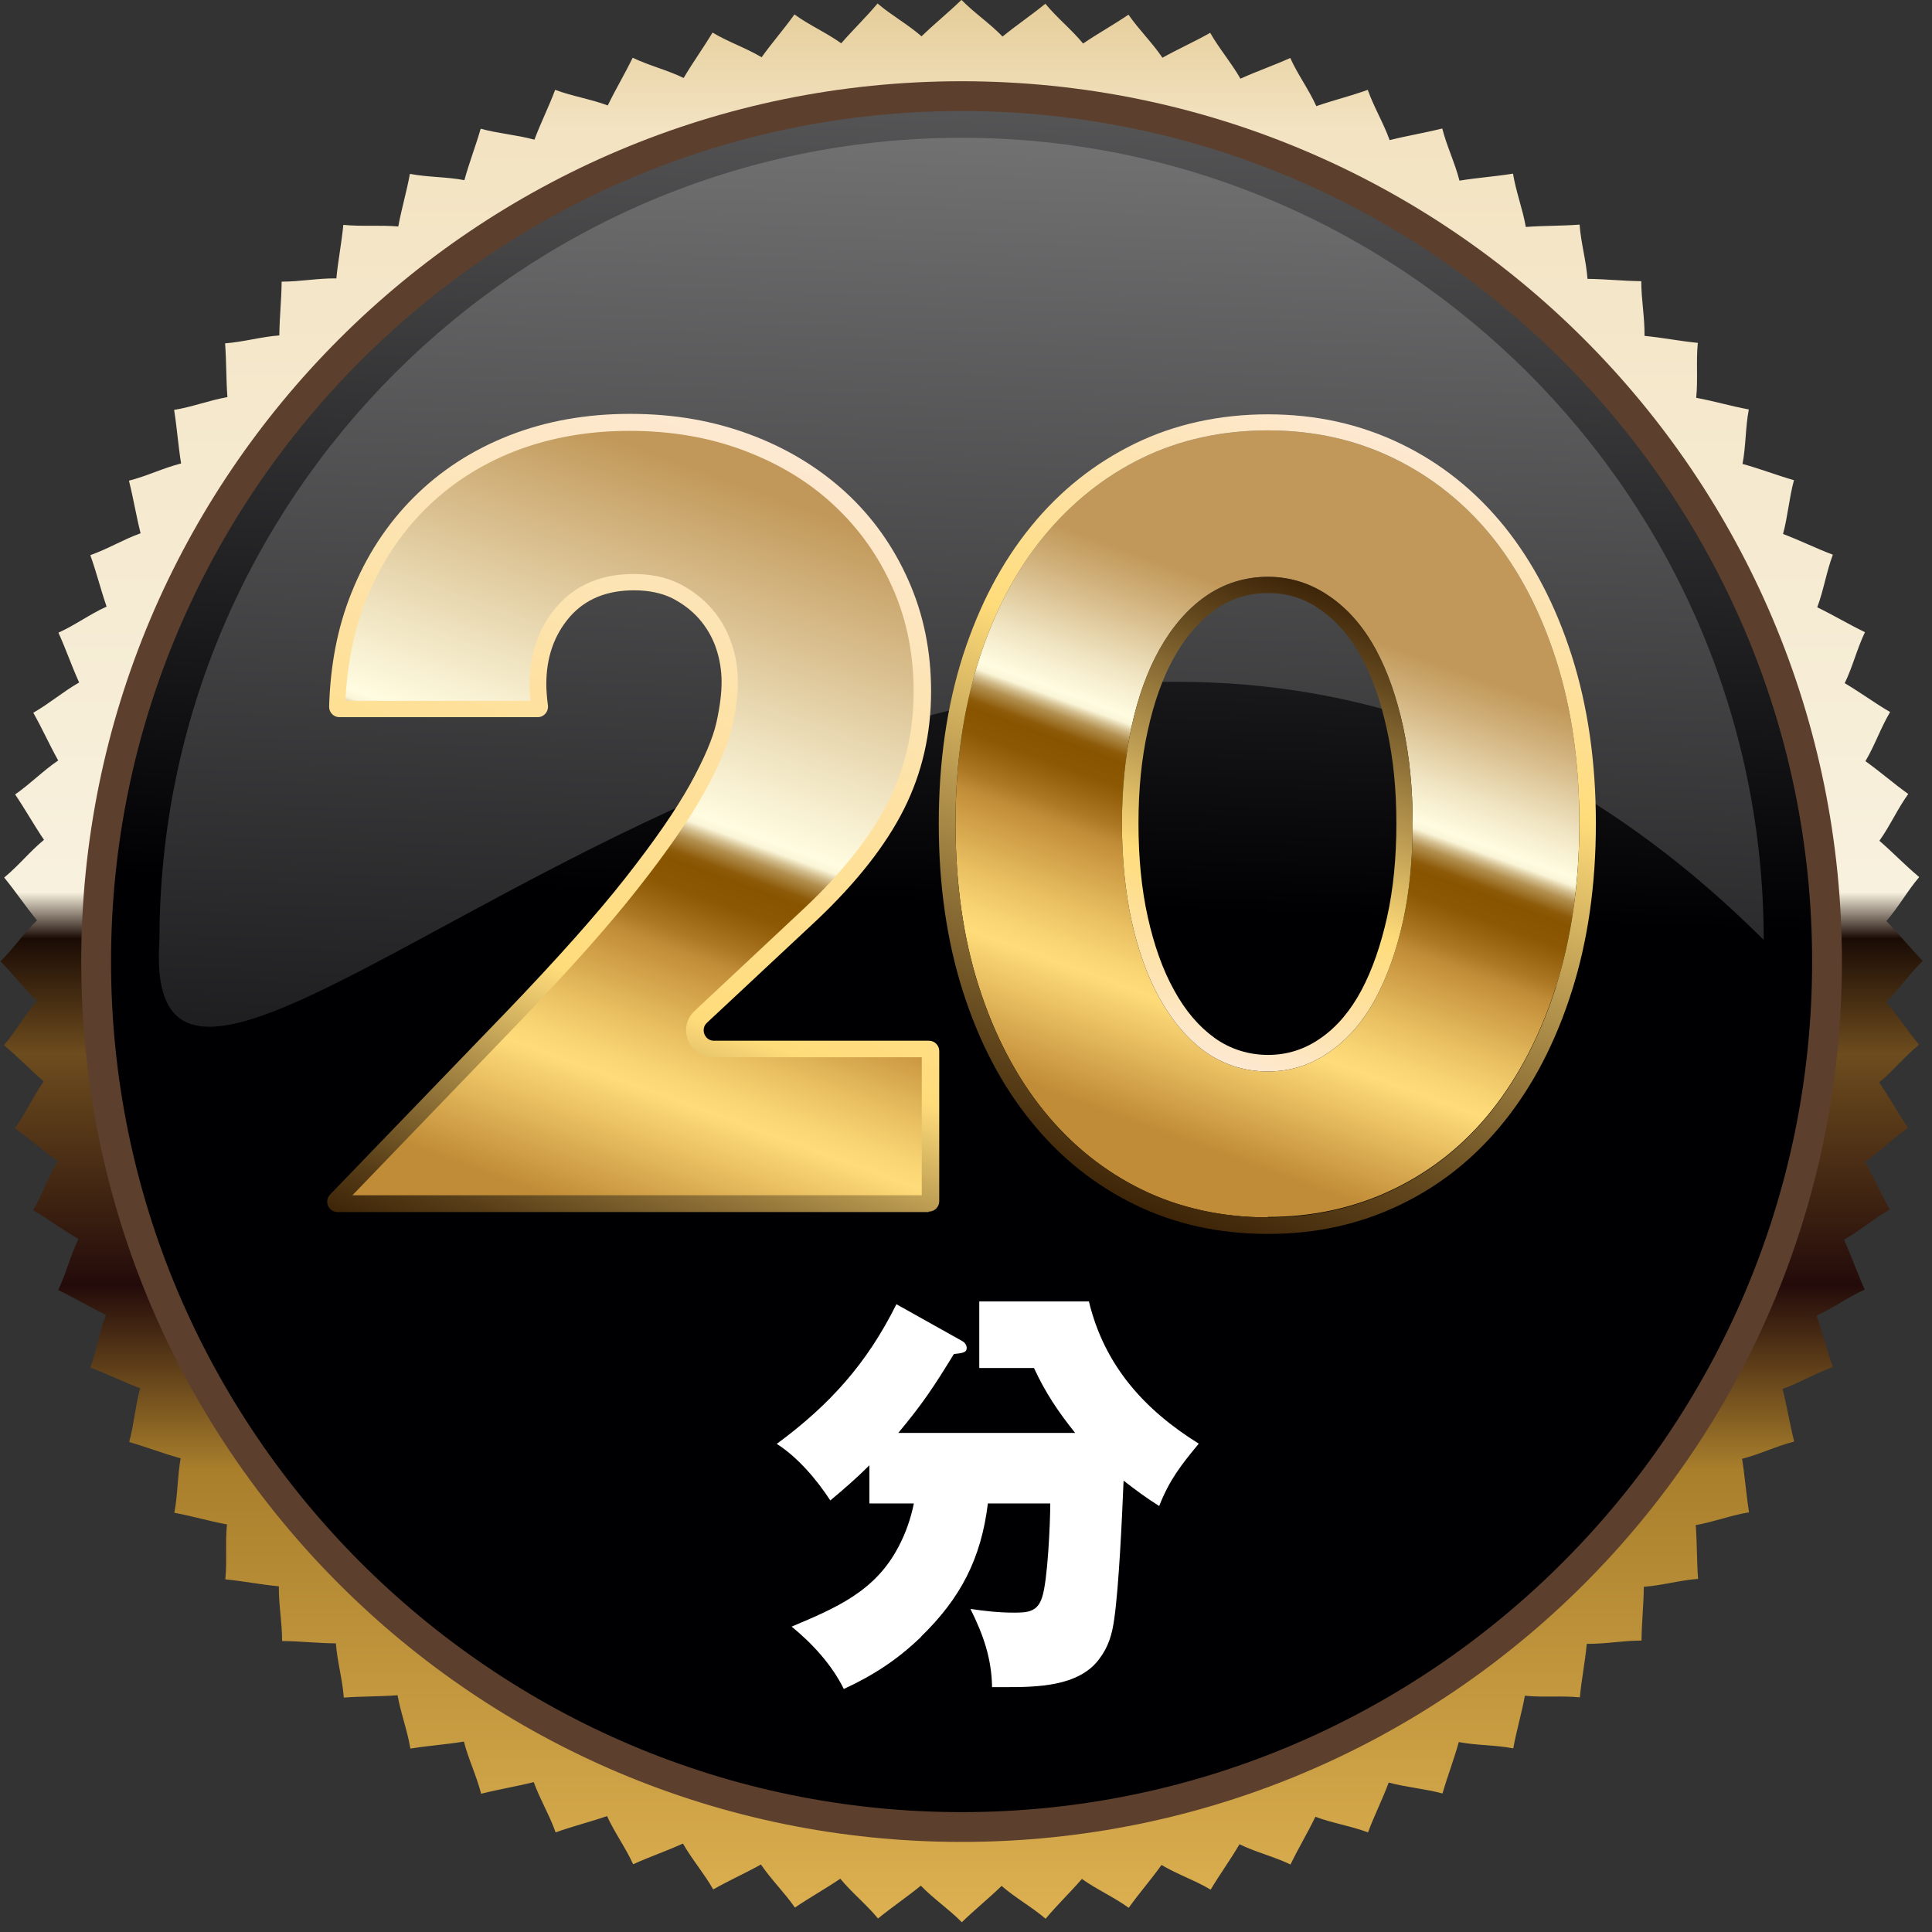
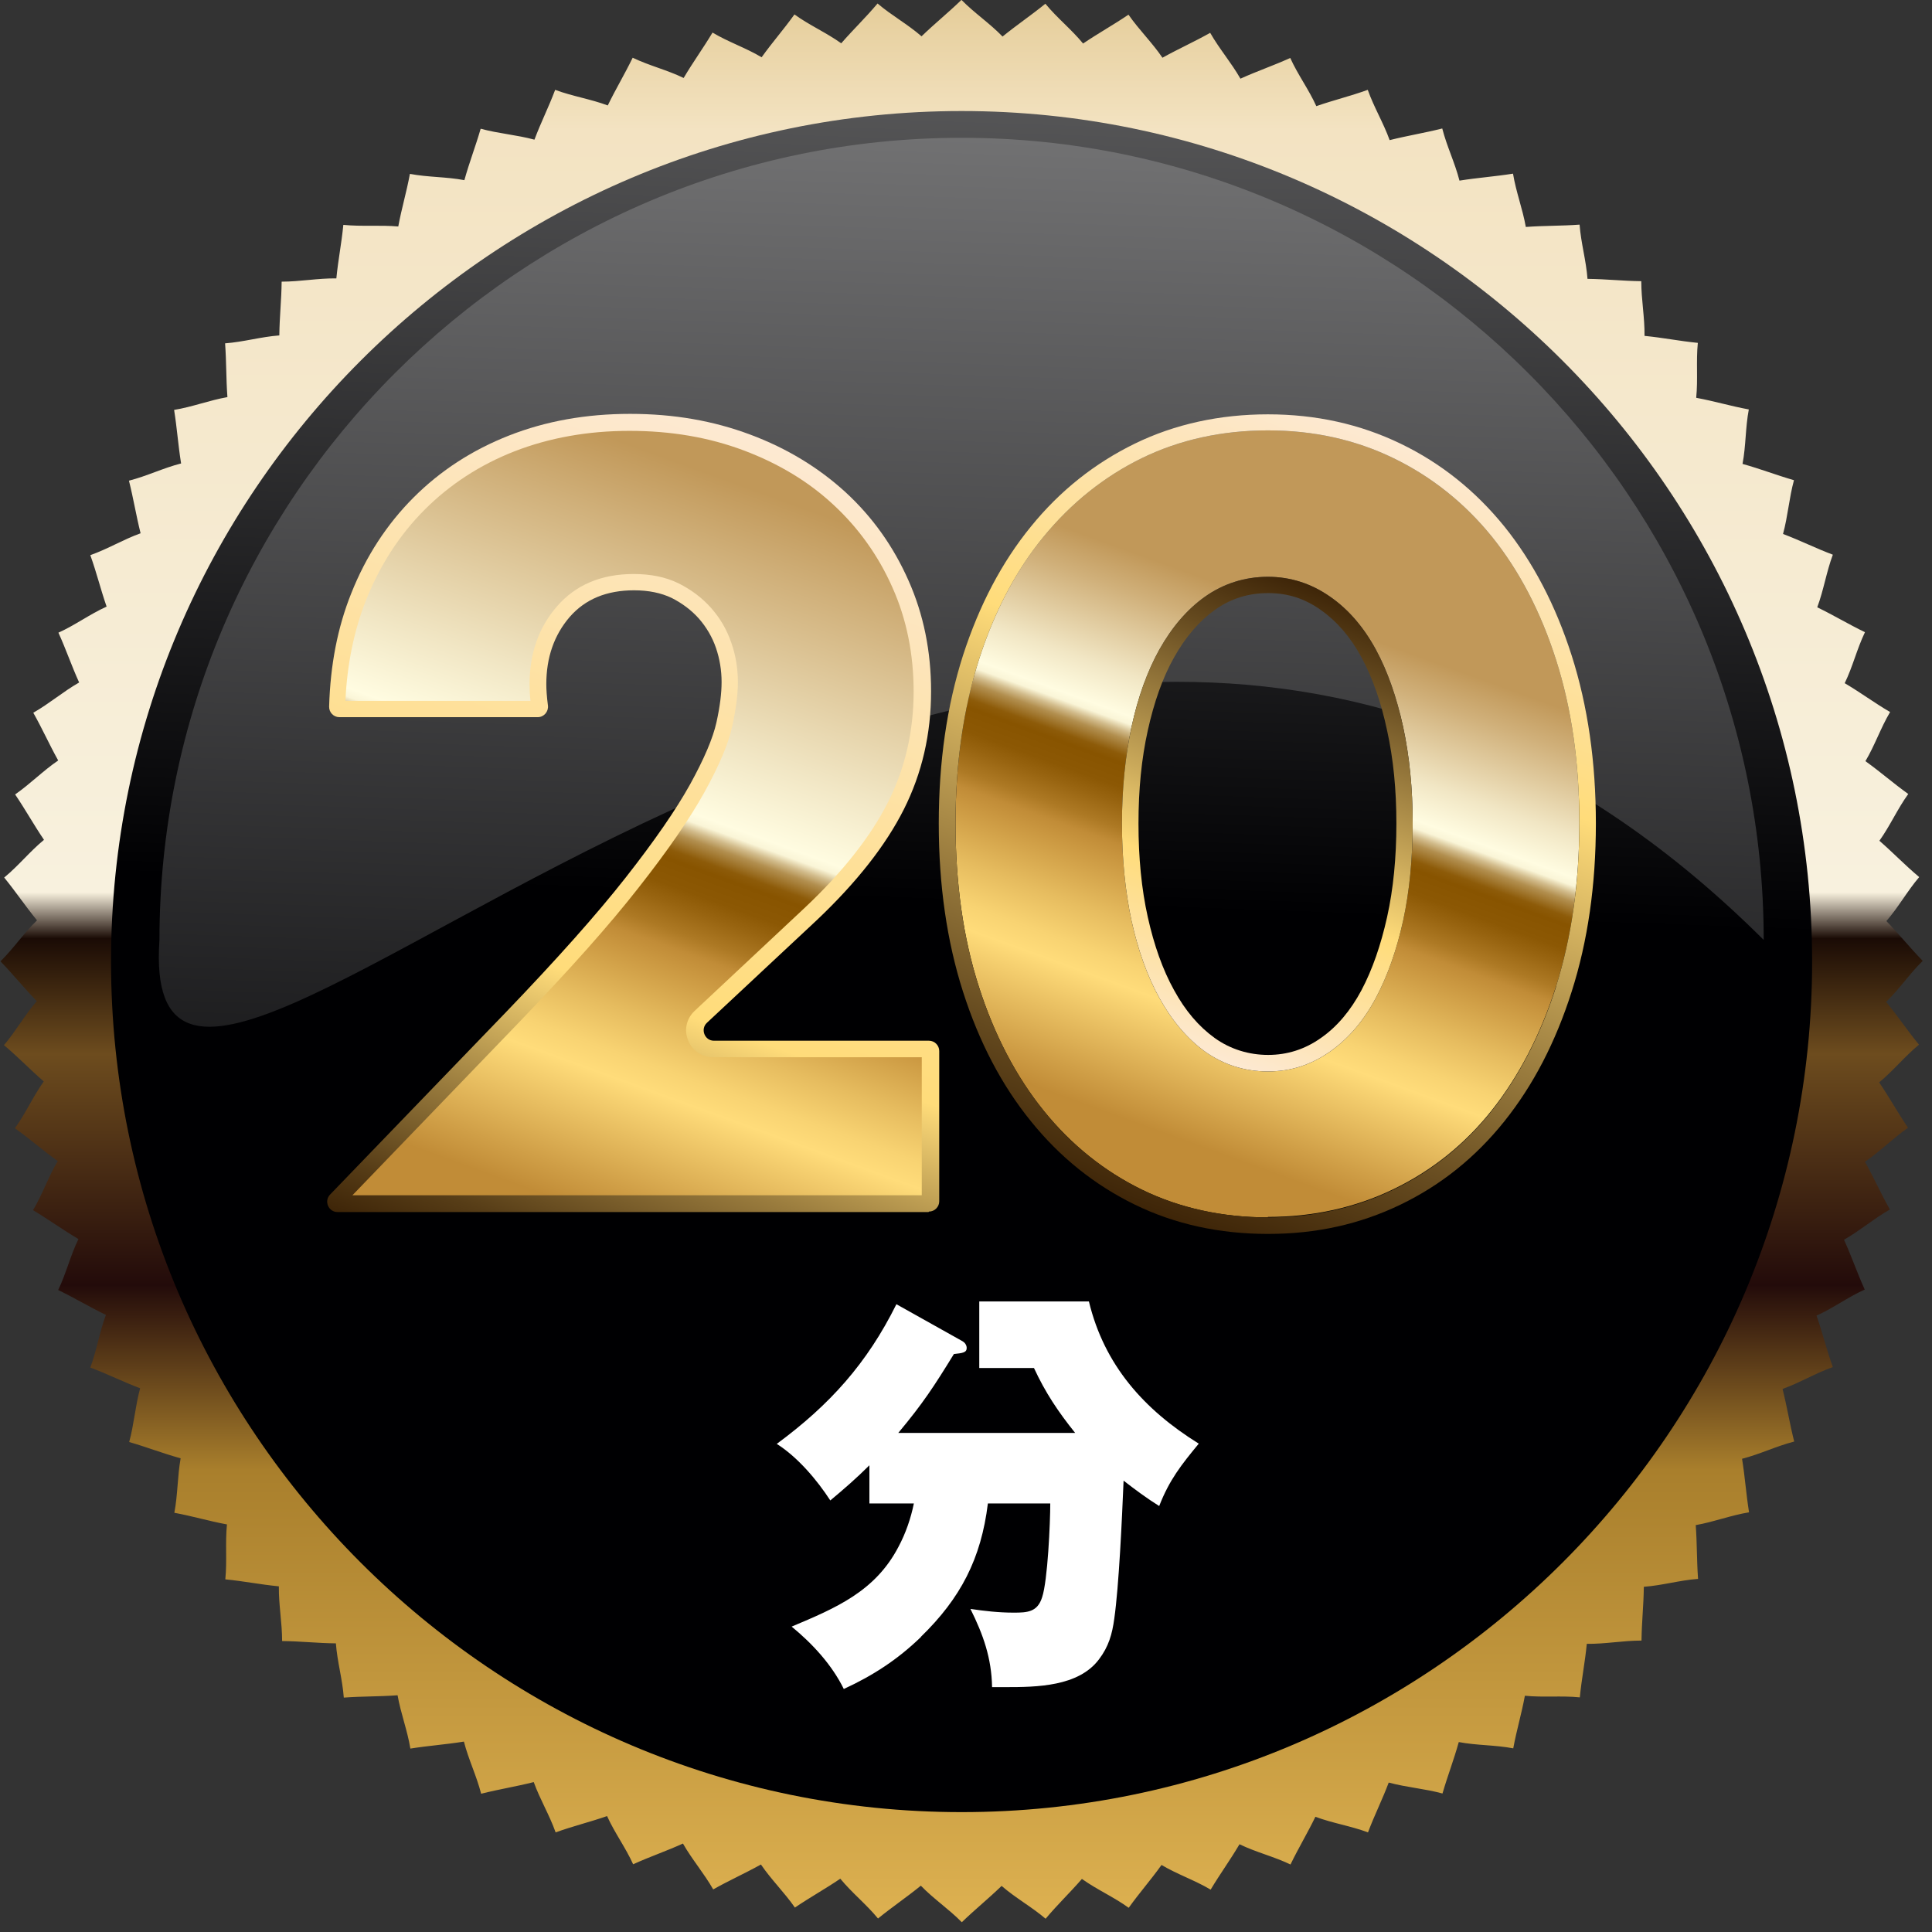
<svg xmlns="http://www.w3.org/2000/svg" width="83" height="83" viewBox="0 0 83 83" fill="none">
  <rect x="0" y="0" width="83" height="83" fill="#333333" stroke="none" />
  <g clip-path="url(#clip0_110_314)">
    <path fill-rule="evenodd" clip-rule="evenodd" d="M41.31 0C41.87 0.57 42.51 0.99 43.07 1.57C43.71 1.05 44.27 0.68 44.91 0.16C45.42 0.78 46.02 1.25 46.53 1.87C47.21 1.41 47.8 1.09 48.48 0.63C48.94 1.29 49.49 1.82 49.94 2.48C50.66 2.08 51.28 1.81 51.99 1.41C52.39 2.11 52.89 2.68 53.29 3.38C54.04 3.04 54.68 2.83 55.43 2.49C55.76 3.22 56.22 3.83 56.55 4.56C57.33 4.29 57.98 4.14 58.76 3.86C59.03 4.62 59.43 5.27 59.7 6.02C60.5 5.82 61.16 5.72 61.96 5.52C62.16 6.3 62.5 6.98 62.7 7.76C63.51 7.63 64.18 7.59 65 7.46C65.13 8.25 65.41 8.96 65.55 9.75C66.37 9.69 67.04 9.71 67.86 9.65C67.92 10.45 68.14 11.18 68.2 11.98C69.02 11.99 69.69 12.07 70.51 12.08C70.51 12.88 70.66 13.63 70.65 14.43C71.47 14.51 72.13 14.65 72.94 14.73C72.86 15.53 72.95 16.29 72.87 17.09C73.68 17.24 74.32 17.44 75.13 17.59C74.98 18.38 75.01 19.14 74.86 19.93C75.65 20.15 76.28 20.4 77.07 20.63C76.86 21.4 76.81 22.17 76.6 22.94C77.37 23.23 77.97 23.54 78.74 23.83C78.46 24.58 78.35 25.34 78.07 26.09C78.81 26.45 79.38 26.8 80.12 27.16C79.77 27.89 79.6 28.63 79.25 29.35C79.96 29.77 80.5 30.18 81.2 30.59C80.79 31.28 80.55 32.01 80.14 32.7C80.81 33.18 81.31 33.63 81.98 34.11C81.51 34.76 81.21 35.46 80.74 36.12C81.36 36.66 81.82 37.15 82.45 37.68C81.93 38.29 81.57 38.96 81.04 39.57C81.61 40.16 82.03 40.69 82.6 41.28C82.03 41.84 81.61 42.48 81.03 43.04C81.55 43.68 81.92 44.24 82.44 44.88C81.82 45.39 81.35 45.99 80.73 46.5C81.19 47.18 81.51 47.77 81.97 48.45C81.31 48.91 80.78 49.46 80.12 49.91C80.52 50.63 80.79 51.25 81.19 51.96C80.49 52.36 79.92 52.86 79.22 53.26C79.56 54.01 79.77 54.65 80.11 55.4C79.38 55.73 78.77 56.19 78.04 56.52C78.31 57.3 78.46 57.95 78.74 58.73C77.98 59 77.33 59.4 76.58 59.67C76.78 60.47 76.88 61.13 77.08 61.93C76.3 62.13 75.62 62.47 74.84 62.67C74.97 63.48 75.01 64.15 75.14 64.97C74.35 65.1 73.64 65.38 72.85 65.52C72.91 66.34 72.89 67.01 72.95 67.83C72.15 67.89 71.42 68.11 70.62 68.17C70.61 68.99 70.53 69.66 70.52 70.48C69.72 70.48 68.97 70.63 68.17 70.62C68.09 71.44 67.95 72.1 67.87 72.92C67.07 72.84 66.31 72.93 65.51 72.85C65.36 73.66 65.16 74.3 65.01 75.11C64.22 74.96 63.46 74.99 62.67 74.84C62.45 75.63 62.2 76.26 61.97 77.05C61.2 76.84 60.44 76.79 59.66 76.58C59.37 77.35 59.06 77.95 58.77 78.72C58.02 78.44 57.26 78.33 56.51 78.05C56.15 78.79 55.8 79.36 55.44 80.1C54.71 79.75 53.97 79.58 53.25 79.23C52.83 79.94 52.43 80.48 52.01 81.18C51.32 80.77 50.59 80.53 49.9 80.12C49.42 80.79 48.97 81.29 48.49 81.96C47.84 81.49 47.14 81.19 46.48 80.72C45.94 81.34 45.45 81.8 44.92 82.43C44.31 81.91 43.64 81.55 43.03 81.02C42.44 81.59 41.91 82.01 41.32 82.58C40.76 82.01 40.12 81.59 39.56 81.01C38.92 81.53 38.36 81.9 37.72 82.42C37.21 81.8 36.61 81.33 36.1 80.71C35.42 81.17 34.83 81.49 34.15 81.95C33.69 81.29 33.14 80.76 32.69 80.1C31.97 80.5 31.35 80.77 30.64 81.17C30.24 80.47 29.74 79.9 29.34 79.2C28.59 79.54 27.95 79.75 27.2 80.09C26.87 79.36 26.41 78.75 26.08 78.02C25.3 78.29 24.65 78.44 23.87 78.72C23.6 77.96 23.2 77.31 22.93 76.56C22.13 76.76 21.47 76.86 20.67 77.06C20.47 76.28 20.13 75.6 19.93 74.82C19.12 74.95 18.45 74.99 17.63 75.12C17.5 74.33 17.22 73.62 17.08 72.83C16.26 72.89 15.59 72.87 14.77 72.93C14.71 72.13 14.49 71.4 14.43 70.6C13.61 70.59 12.94 70.51 12.12 70.5C12.12 69.7 11.97 68.95 11.98 68.15C11.16 68.07 10.5 67.93 9.68 67.85C9.76 67.05 9.67 66.29 9.75 65.49C8.94 65.34 8.3 65.14 7.49 64.99C7.64 64.2 7.62 63.44 7.76 62.65C6.97 62.43 6.34 62.18 5.55 61.95C5.76 61.18 5.81 60.41 6.02 59.64C5.25 59.35 4.65 59.04 3.88 58.75C4.16 58 4.27 57.24 4.55 56.49C3.81 56.13 3.24 55.78 2.5 55.42C2.85 54.69 3.02 53.95 3.37 53.23C2.66 52.81 2.12 52.41 1.42 51.99C1.83 51.3 2.07 50.57 2.48 49.88C1.81 49.4 1.31 48.95 0.64 48.47C1.11 47.82 1.41 47.12 1.88 46.46C1.26 45.92 0.8 45.43 0.17 44.9C0.69 44.29 1.05 43.62 1.58 43.01C1.01 42.42 0.59 41.89 0.02 41.3C0.59 40.74 1.01 40.1 1.59 39.54C1.07 38.9 0.7 38.34 0.18 37.7C0.8 37.19 1.27 36.59 1.89 36.08C1.43 35.4 1.11 34.81 0.65 34.13C1.31 33.67 1.84 33.12 2.5 32.67C2.1 31.95 1.83 31.33 1.43 30.62C2.13 30.22 2.7 29.72 3.4 29.32C3.06 28.57 2.85 27.93 2.51 27.18C3.24 26.85 3.85 26.39 4.58 26.06C4.31 25.28 4.16 24.63 3.88 23.85C4.64 23.58 5.29 23.18 6.04 22.91C5.84 22.11 5.74 21.45 5.54 20.65C6.32 20.45 7 20.11 7.78 19.91C7.65 19.1 7.61 18.43 7.48 17.61C8.27 17.48 8.98 17.2 9.77 17.06C9.71 16.24 9.73 15.57 9.67 14.75C10.47 14.69 11.2 14.47 12 14.41C12.01 13.59 12.09 12.92 12.1 12.1C12.9 12.1 13.65 11.95 14.45 11.96C14.53 11.14 14.67 10.48 14.75 9.66C15.55 9.74 16.31 9.66 17.11 9.73C17.26 8.92 17.46 8.28 17.61 7.47C18.4 7.62 19.16 7.59 19.95 7.74C20.17 6.95 20.42 6.32 20.65 5.53C21.42 5.74 22.18 5.79 22.96 6C23.25 5.23 23.56 4.63 23.85 3.86C24.6 4.14 25.36 4.25 26.11 4.53C26.47 3.79 26.82 3.22 27.18 2.48C27.91 2.83 28.65 3 29.37 3.35C29.79 2.64 30.19 2.1 30.61 1.4C31.3 1.81 32.03 2.05 32.72 2.46C33.2 1.79 33.65 1.29 34.13 0.62C34.78 1.09 35.48 1.39 36.14 1.86C36.68 1.24 37.17 0.78 37.7 0.15C38.31 0.67 38.98 1.03 39.59 1.56C40.18 0.99 40.71 0.57 41.3 0L41.31 0Z" fill="url(#paint0_linear_110_314)" />
-     <path d="M41.31 79.13C62.197 79.13 79.13 62.198 79.13 41.31C79.13 20.423 62.197 3.49 41.31 3.49C20.423 3.49 3.49 20.423 3.49 41.31C3.49 62.198 20.423 79.13 41.31 79.13Z" fill="#5C3F2D" />
    <path fill-rule="evenodd" clip-rule="evenodd" d="M41.31 5.38C61.15 5.38 77.24 21.46 77.24 41.31C77.24 61.16 61.16 77.24 41.31 77.24C21.46 77.24 5.38 61.15 5.38 41.31C5.38 21.47 21.47 5.38 41.31 5.38Z" fill="url(#paint1_linear_110_314)" />
    <path fill-rule="evenodd" clip-rule="evenodd" d="M41.31 69.6L42.25 71.42L44.33 71.8L42.89 73.25L43.18 75.35L41.35 74.43L39.44 75.35L39.75 73.32L38.29 71.8L40.31 71.46L41.31 69.6Z" fill="#5C3F2D" />
    <path fill-rule="evenodd" clip-rule="evenodd" d="M41.31 4.77C61.43 4.77 77.85 21.18 77.85 41.31C77.85 61.44 61.44 77.85 41.31 77.85C21.18 77.85 4.77 61.43 4.77 41.31C4.77 21.19 21.19 4.77 41.31 4.77Z" fill="url(#paint2_linear_110_314)" />
    <path fill-rule="evenodd" clip-rule="evenodd" d="M41.31 5.92C60.29 5.92 75.77 21.4 75.77 40.38C43.68 8.42 5.68 57.46 6.85 40.39C6.85 21.4 22.33 5.92 41.31 5.92Z" fill="url(#paint3_linear_110_314)" />
    <path d="M39.89 52.07H14.5C14.11 52.07 13.91 51.6 14.18 51.32L21.74 43.48C23.92 41.21 25.64 39.28 26.88 37.7C28.12 36.12 29.04 34.79 29.65 33.69C30.25 32.6 30.63 31.71 30.78 31.03C30.93 30.35 31 29.78 31 29.3C31 28.8 30.92 28.31 30.76 27.84C30.6 27.37 30.35 26.95 30.03 26.58C29.7 26.21 29.31 25.92 28.86 25.69C28.4 25.47 27.86 25.36 27.24 25.36C26.06 25.36 25.14 25.74 24.47 26.51C23.81 27.28 23.47 28.24 23.47 29.39C23.47 29.62 23.49 29.93 23.54 30.31C23.57 30.57 23.37 30.81 23.1 30.81H14.58C14.33 30.81 14.13 30.6 14.14 30.35C14.19 28.58 14.5 26.96 15.09 25.49C15.72 23.9 16.62 22.52 17.77 21.37C18.92 20.22 20.29 19.33 21.87 18.71C23.45 18.09 25.18 17.78 27.07 17.78C28.96 17.78 30.65 18.08 32.23 18.67C33.81 19.26 35.17 20.09 36.33 21.15C37.48 22.21 38.38 23.47 39.03 24.94C39.68 26.4 40 27.99 40 29.7C40 31.53 39.61 33.22 38.83 34.77C38.05 36.32 36.8 37.91 35.09 39.53L30.37 43.94C30.08 44.21 30.27 44.71 30.67 44.71H39.91C40.15 44.71 40.35 44.91 40.35 45.15V51.61C40.35 51.85 40.15 52.05 39.91 52.05L39.89 52.07Z" fill="url(#paint4_linear_110_314)" />
    <path d="M15.13 51.36L22.25 43.97C24.44 41.69 26.19 39.73 27.43 38.14C28.69 36.54 29.64 35.16 30.26 34.04C30.9 32.88 31.3 31.94 31.46 31.19C31.62 30.45 31.7 29.84 31.7 29.31C31.7 28.73 31.61 28.16 31.42 27.62C31.23 27.06 30.94 26.56 30.55 26.12C30.16 25.68 29.69 25.33 29.15 25.06C28.6 24.79 27.95 24.66 27.22 24.66C25.83 24.66 24.72 25.13 23.92 26.06C23.14 26.96 22.75 28.08 22.75 29.4C22.75 29.6 22.76 29.83 22.79 30.11H14.84C14.91 28.54 15.21 27.08 15.73 25.77C16.33 24.27 17.17 22.97 18.25 21.89C19.33 20.81 20.62 19.97 22.1 19.39C23.59 18.81 25.25 18.51 27.04 18.51C28.83 18.51 30.46 18.79 31.95 19.35C33.44 19.91 34.74 20.69 35.81 21.69C36.88 22.68 37.74 23.88 38.34 25.24C38.95 26.6 39.25 28.11 39.25 29.71C39.25 31.42 38.88 33.02 38.15 34.46C37.41 35.93 36.2 37.47 34.55 39.02L29.84 43.43C29.49 43.76 29.38 44.25 29.56 44.69C29.73 45.13 30.16 45.42 30.63 45.42H39.6V51.35H15.13V51.36Z" fill="url(#paint5_linear_110_314)" />
    <path d="M54.47 52.3C52.5 52.3 50.68 51.9 49.06 51.11C47.44 50.32 46.02 49.18 44.84 47.72C43.65 46.25 42.71 44.45 42.05 42.38C41.38 40.3 41.05 37.94 41.05 35.37C41.05 32.8 41.39 30.45 42.05 28.36C42.71 26.29 43.65 24.5 44.84 23.05C46.02 21.61 47.44 20.47 49.06 19.68C50.68 18.89 52.5 18.49 54.47 18.49C56.44 18.49 58.23 18.89 59.86 19.68C61.49 20.47 62.91 21.6 64.08 23.04C65.26 24.5 66.19 26.28 66.85 28.35C67.52 30.44 67.85 32.79 67.85 35.36C67.85 37.93 67.51 40.28 66.85 42.37C66.19 44.44 65.25 46.24 64.08 47.71C62.92 49.17 61.5 50.3 59.86 51.09C58.23 51.88 56.41 52.28 54.47 52.28V52.3ZM54.47 24.78C53.47 24.78 52.56 25.07 51.76 25.64C51 26.18 50.35 26.94 49.81 27.9C49.29 28.83 48.89 29.95 48.61 31.23C48.34 32.5 48.2 33.89 48.2 35.38C48.2 36.87 48.34 38.3 48.61 39.55C48.89 40.82 49.29 41.94 49.81 42.88C50.35 43.85 51 44.62 51.76 45.17C52.56 45.74 53.47 46.03 54.47 46.03C55.47 46.03 56.34 45.74 57.15 45.17C57.93 44.62 58.59 43.85 59.11 42.87C59.61 41.93 60 40.82 60.28 39.55C60.55 38.3 60.69 36.9 60.69 35.38C60.69 33.86 60.55 32.5 60.28 31.23C60 29.95 59.61 28.83 59.11 27.91C58.59 26.95 57.93 26.18 57.15 25.64C56.34 25.07 55.44 24.78 54.47 24.78Z" fill="url(#paint6_linear_110_314)" />
    <path d="M67.52 28.16C66.83 26 65.86 24.15 64.63 22.62C63.39 21.09 61.91 19.9 60.17 19.06C58.43 18.22 56.53 17.8 54.47 17.8C52.41 17.8 50.47 18.22 48.75 19.06C47.03 19.9 45.54 21.08 44.29 22.62C43.04 24.15 42.07 26 41.37 28.16C40.68 30.32 40.33 32.73 40.33 35.38C40.33 38.03 40.68 40.44 41.37 42.6C42.06 44.76 43.03 46.62 44.29 48.17C45.54 49.72 47.03 50.91 48.75 51.75C50.47 52.59 52.38 53.01 54.47 53.01C56.56 53.01 58.43 52.59 60.17 51.75C61.91 50.91 63.39 49.72 64.63 48.17C65.87 46.62 66.83 44.77 67.52 42.6C68.21 40.44 68.56 38.03 68.56 35.38C68.56 32.73 68.21 30.32 67.52 28.16ZM66.85 42.39C66.19 44.46 65.25 46.26 64.08 47.73C62.92 49.19 61.5 50.32 59.86 51.11C58.23 51.9 56.41 52.3 54.47 52.3C52.53 52.3 50.68 51.9 49.06 51.11C47.44 50.32 46.02 49.18 44.84 47.72C43.65 46.25 42.71 44.45 42.05 42.38C41.38 40.3 41.05 37.94 41.05 35.37C41.05 32.8 41.39 30.45 42.05 28.36C42.71 26.29 43.65 24.5 44.84 23.05C46.02 21.61 47.44 20.47 49.06 19.68C50.68 18.89 52.5 18.49 54.47 18.49C56.44 18.49 58.23 18.89 59.86 19.68C61.49 20.47 62.91 21.6 64.08 23.04C65.26 24.5 66.19 26.28 66.85 28.35C67.52 30.44 67.85 32.79 67.85 35.36C67.85 37.93 67.51 40.28 66.85 42.37V42.39Z" fill="url(#paint7_linear_110_314)" />
    <path d="M59.11 27.91C58.59 26.95 57.93 26.18 57.15 25.64C56.34 25.07 55.44 24.78 54.47 24.78C53.5 24.78 52.56 25.07 51.76 25.64C51 26.18 50.35 26.94 49.81 27.9C49.29 28.83 48.89 29.95 48.61 31.23C48.34 32.5 48.2 33.89 48.2 35.38C48.2 36.87 48.34 38.3 48.61 39.55C48.89 40.82 49.29 41.94 49.81 42.88C50.35 43.85 51 44.62 51.76 45.17C52.56 45.74 53.47 46.03 54.47 46.03C55.47 46.03 56.34 45.74 57.15 45.17C57.93 44.62 58.59 43.85 59.11 42.87C59.61 41.93 60 40.82 60.28 39.55C60.55 38.3 60.69 36.9 60.69 35.38C60.69 33.86 60.55 32.5 60.28 31.23C60 29.95 59.61 28.83 59.11 27.91ZM59.59 39.4C59.32 40.61 58.96 41.65 58.49 42.54C58.02 43.42 57.44 44.11 56.75 44.59C56.06 45.08 55.3 45.32 54.48 45.32C53.66 45.32 52.86 45.08 52.18 44.59C51.5 44.1 50.92 43.42 50.44 42.54C49.95 41.66 49.58 40.61 49.31 39.4C49.04 38.19 48.91 36.85 48.91 35.38C48.91 33.91 49.04 32.6 49.31 31.38C49.58 30.16 49.95 29.11 50.44 28.24C50.93 27.37 51.51 26.69 52.18 26.21C52.86 25.72 53.62 25.48 54.48 25.48C55.34 25.48 56.06 25.72 56.75 26.21C57.44 26.7 58.02 27.37 58.49 28.24C58.96 29.11 59.33 30.15 59.59 31.38C59.86 32.6 59.99 33.93 59.99 35.38C59.99 36.83 59.86 38.19 59.59 39.4Z" fill="url(#paint8_linear_110_314)" />
    <path d="M39.57 70.32C38.57 71.29 37.51 71.98 36.25 72.56C35.74 71.52 34.9 70.61 34.01 69.88C35.91 69.08 37.6 68.37 38.6 66.45C38.91 65.87 39.13 65.23 39.26 64.59H37.35V62.95C36.82 63.48 36.26 63.97 35.67 64.46C35.1 63.58 34.27 62.6 33.37 62.03C35.65 60.35 37.25 58.57 38.51 56.03L41.35 57.62C41.44 57.67 41.53 57.78 41.53 57.91C41.53 58.11 41.35 58.13 40.98 58.17C40.12 59.57 39.65 60.29 38.59 61.56H46.19C45.46 60.65 44.91 59.83 44.42 58.77H42.07V55.91H46.78C47.44 58.65 49.15 60.56 51.5 62.02C50.75 62.93 50.24 63.57 49.8 64.7C49.27 64.37 48.76 63.99 48.27 63.61C48.2 65.29 48.07 68.13 47.87 69.54C47.78 70.2 47.63 70.74 47.21 71.29C46.33 72.46 44.53 72.48 43.2 72.48H42.62C42.6 71.24 42.24 70.22 41.69 69.12C42.29 69.21 42.91 69.28 43.55 69.28C44.13 69.28 44.57 69.26 44.77 68.62C45.01 67.91 45.12 65.41 45.12 64.59H42.44C42.15 66.96 41.27 68.66 39.56 70.32H39.57Z" fill="white" />
  </g>
  <defs>
    <linearGradient id="paint0_linear_110_314" x1="41.31" y1="90.93" x2="41.31" y2="-8.31" gradientUnits="userSpaceOnUse">
      <stop stop-color="#F4C761" />
      <stop offset="0.28" stop-color="#A97F2C" />
      <stop offset="0.36" stop-color="#230B0A" />
      <stop offset="0.46" stop-color="#6D4C1E" />
      <stop offset="0.51" stop-color="#1A0B05" />
      <stop offset="0.53" stop-color="#F8F1DE" />
      <stop offset="0.86" stop-color="#F3E3C2" />
      <stop offset="1" stop-color="#D0AB5B" />
    </linearGradient>
    <linearGradient id="paint1_linear_110_314" x1="52.61" y1="55.77" x2="-39.71" y2="-62.4" gradientUnits="userSpaceOnUse">
      <stop stop-color="#000002" />
      <stop offset="1" stop-color="white" />
    </linearGradient>
    <linearGradient id="paint2_linear_110_314" x1="41.4" y1="38.84" x2="44.98" y2="-63.64" gradientUnits="userSpaceOnUse">
      <stop stop-color="#000002" />
      <stop offset="1" stop-color="white" />
    </linearGradient>
    <linearGradient id="paint3_linear_110_314" x1="40.63" y1="59.59" x2="44.86" y2="-61.53" gradientUnits="userSpaceOnUse">
      <stop stop-color="#000002" />
      <stop offset="1" stop-color="white" />
    </linearGradient>
    <linearGradient id="paint4_linear_110_314" x1="34.63" y1="19.57" x2="21.82" y2="54.76" gradientUnits="userSpaceOnUse">
      <stop stop-color="#FDE9D2" />
      <stop offset="0.2" stop-color="#FDE4B6" />
      <stop offset="0.65" stop-color="#FFDC7A" />
      <stop offset="0.82" stop-color="#997B3D" />
      <stop offset="0.94" stop-color="#573D17" />
      <stop offset="1" stop-color="#3E2508" />
    </linearGradient>
    <linearGradient id="paint5_linear_110_314" x1="34.36" y1="20.22" x2="22.1" y2="53.9" gradientUnits="userSpaceOnUse">
      <stop offset="0.04" stop-color="#C19859" />
      <stop offset="0.13" stop-color="#D0B07A" />
      <stop offset="0.34" stop-color="#F1E6C4" />
      <stop offset="0.43" stop-color="#FFFCE1" />
      <stop offset="0.44" stop-color="#FAF5D7" />
      <stop offset="0.45" stop-color="#D2BC8C" />
      <stop offset="0.46" stop-color="#B28F4F" />
      <stop offset="0.48" stop-color="#8D5B09" />
      <stop offset="0.49" stop-color="#885400" />
      <stop offset="0.52" stop-color="#8C5804" />
      <stop offset="0.54" stop-color="#986410" />
      <stop offset="0.57" stop-color="#AD7924" />
      <stop offset="0.59" stop-color="#C18C37" />
      <stop offset="0.61" stop-color="#CA9740" />
      <stop offset="0.68" stop-color="#E6BC5F" />
      <stop offset="0.73" stop-color="#F8D372" />
      <stop offset="0.76" stop-color="#FFDC7A" />
      <stop offset="0.88" stop-color="#D09F47" />
      <stop offset="0.92" stop-color="#C18C37" />
    </linearGradient>
    <linearGradient id="paint6_linear_110_314" x1="60.14" y1="19.74" x2="48.74" y2="51.06" gradientUnits="userSpaceOnUse">
      <stop offset="0.23" stop-color="#C19859" />
      <stop offset="0.28" stop-color="#D0B07A" />
      <stop offset="0.38" stop-color="#F1E6C4" />
      <stop offset="0.43" stop-color="#FFFCE1" />
      <stop offset="0.44" stop-color="#FAF5D7" />
      <stop offset="0.45" stop-color="#D2BC8C" />
      <stop offset="0.46" stop-color="#B28F4F" />
      <stop offset="0.48" stop-color="#8D5B09" />
      <stop offset="0.49" stop-color="#885400" />
      <stop offset="0.52" stop-color="#8C5804" />
      <stop offset="0.54" stop-color="#986410" />
      <stop offset="0.57" stop-color="#AD7924" />
      <stop offset="0.59" stop-color="#C18C37" />
      <stop offset="0.61" stop-color="#CA9740" />
      <stop offset="0.68" stop-color="#E6BC5F" />
      <stop offset="0.73" stop-color="#F8D372" />
      <stop offset="0.76" stop-color="#FFDC7A" />
      <stop offset="0.88" stop-color="#D09F47" />
      <stop offset="0.92" stop-color="#C18C37" />
    </linearGradient>
    <linearGradient id="paint7_linear_110_314" x1="60.38" y1="19.07" x2="48.5" y2="51.72" gradientUnits="userSpaceOnUse">
      <stop stop-color="#FDE9D2" />
      <stop offset="0.11" stop-color="#FDE4B6" />
      <stop offset="0.36" stop-color="#FFDC7A" />
      <stop offset="0.52" stop-color="#CAA95A" />
      <stop offset="0.85" stop-color="#654A1F" />
      <stop offset="1" stop-color="#3E2508" />
    </linearGradient>
    <linearGradient id="paint8_linear_110_314" x1="57.96" y1="25.75" x2="50.93" y2="45.05" gradientUnits="userSpaceOnUse">
      <stop stop-color="#3E2508" />
      <stop offset="0.15" stop-color="#654A1F" />
      <stop offset="0.48" stop-color="#CAA95A" />
      <stop offset="0.64" stop-color="#FFDC7A" />
      <stop offset="0.89" stop-color="#FDE4B6" />
      <stop offset="1" stop-color="#FDE9D2" />
    </linearGradient>
    <clipPath id="clip0_110_314">
      <rect width="82.62" height="82.62" fill="white" />
    </clipPath>
  </defs>
</svg>